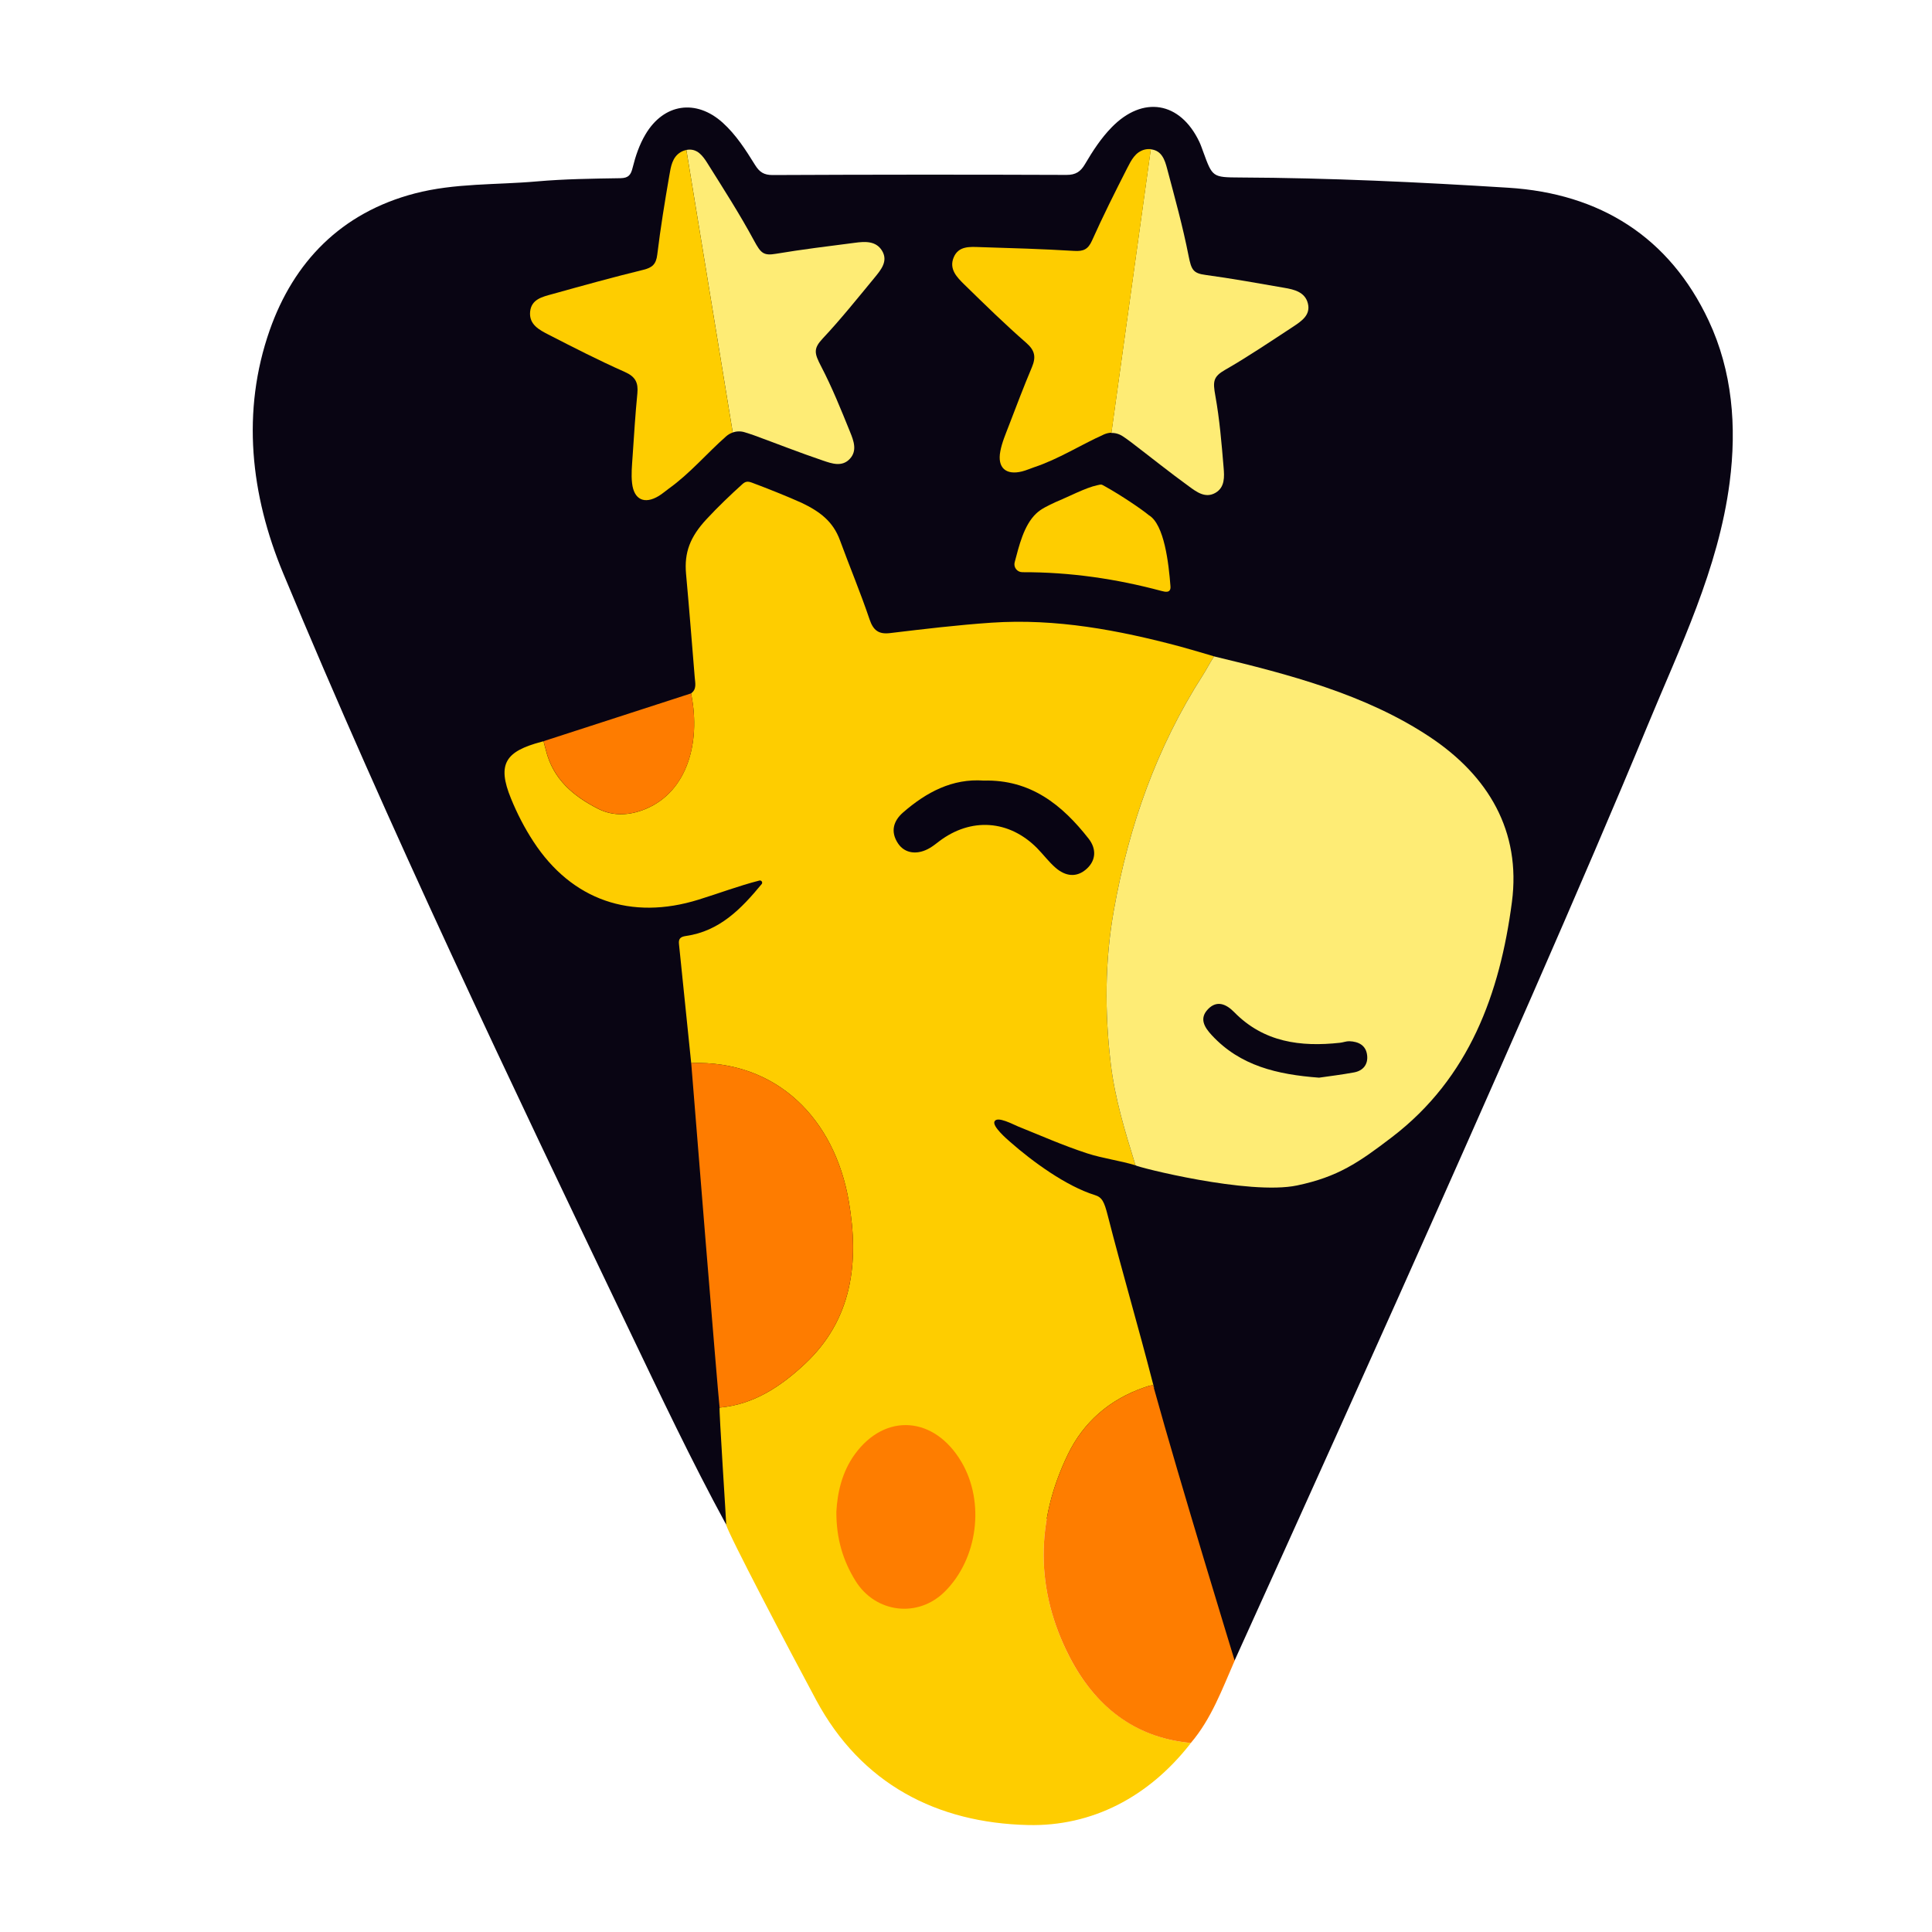
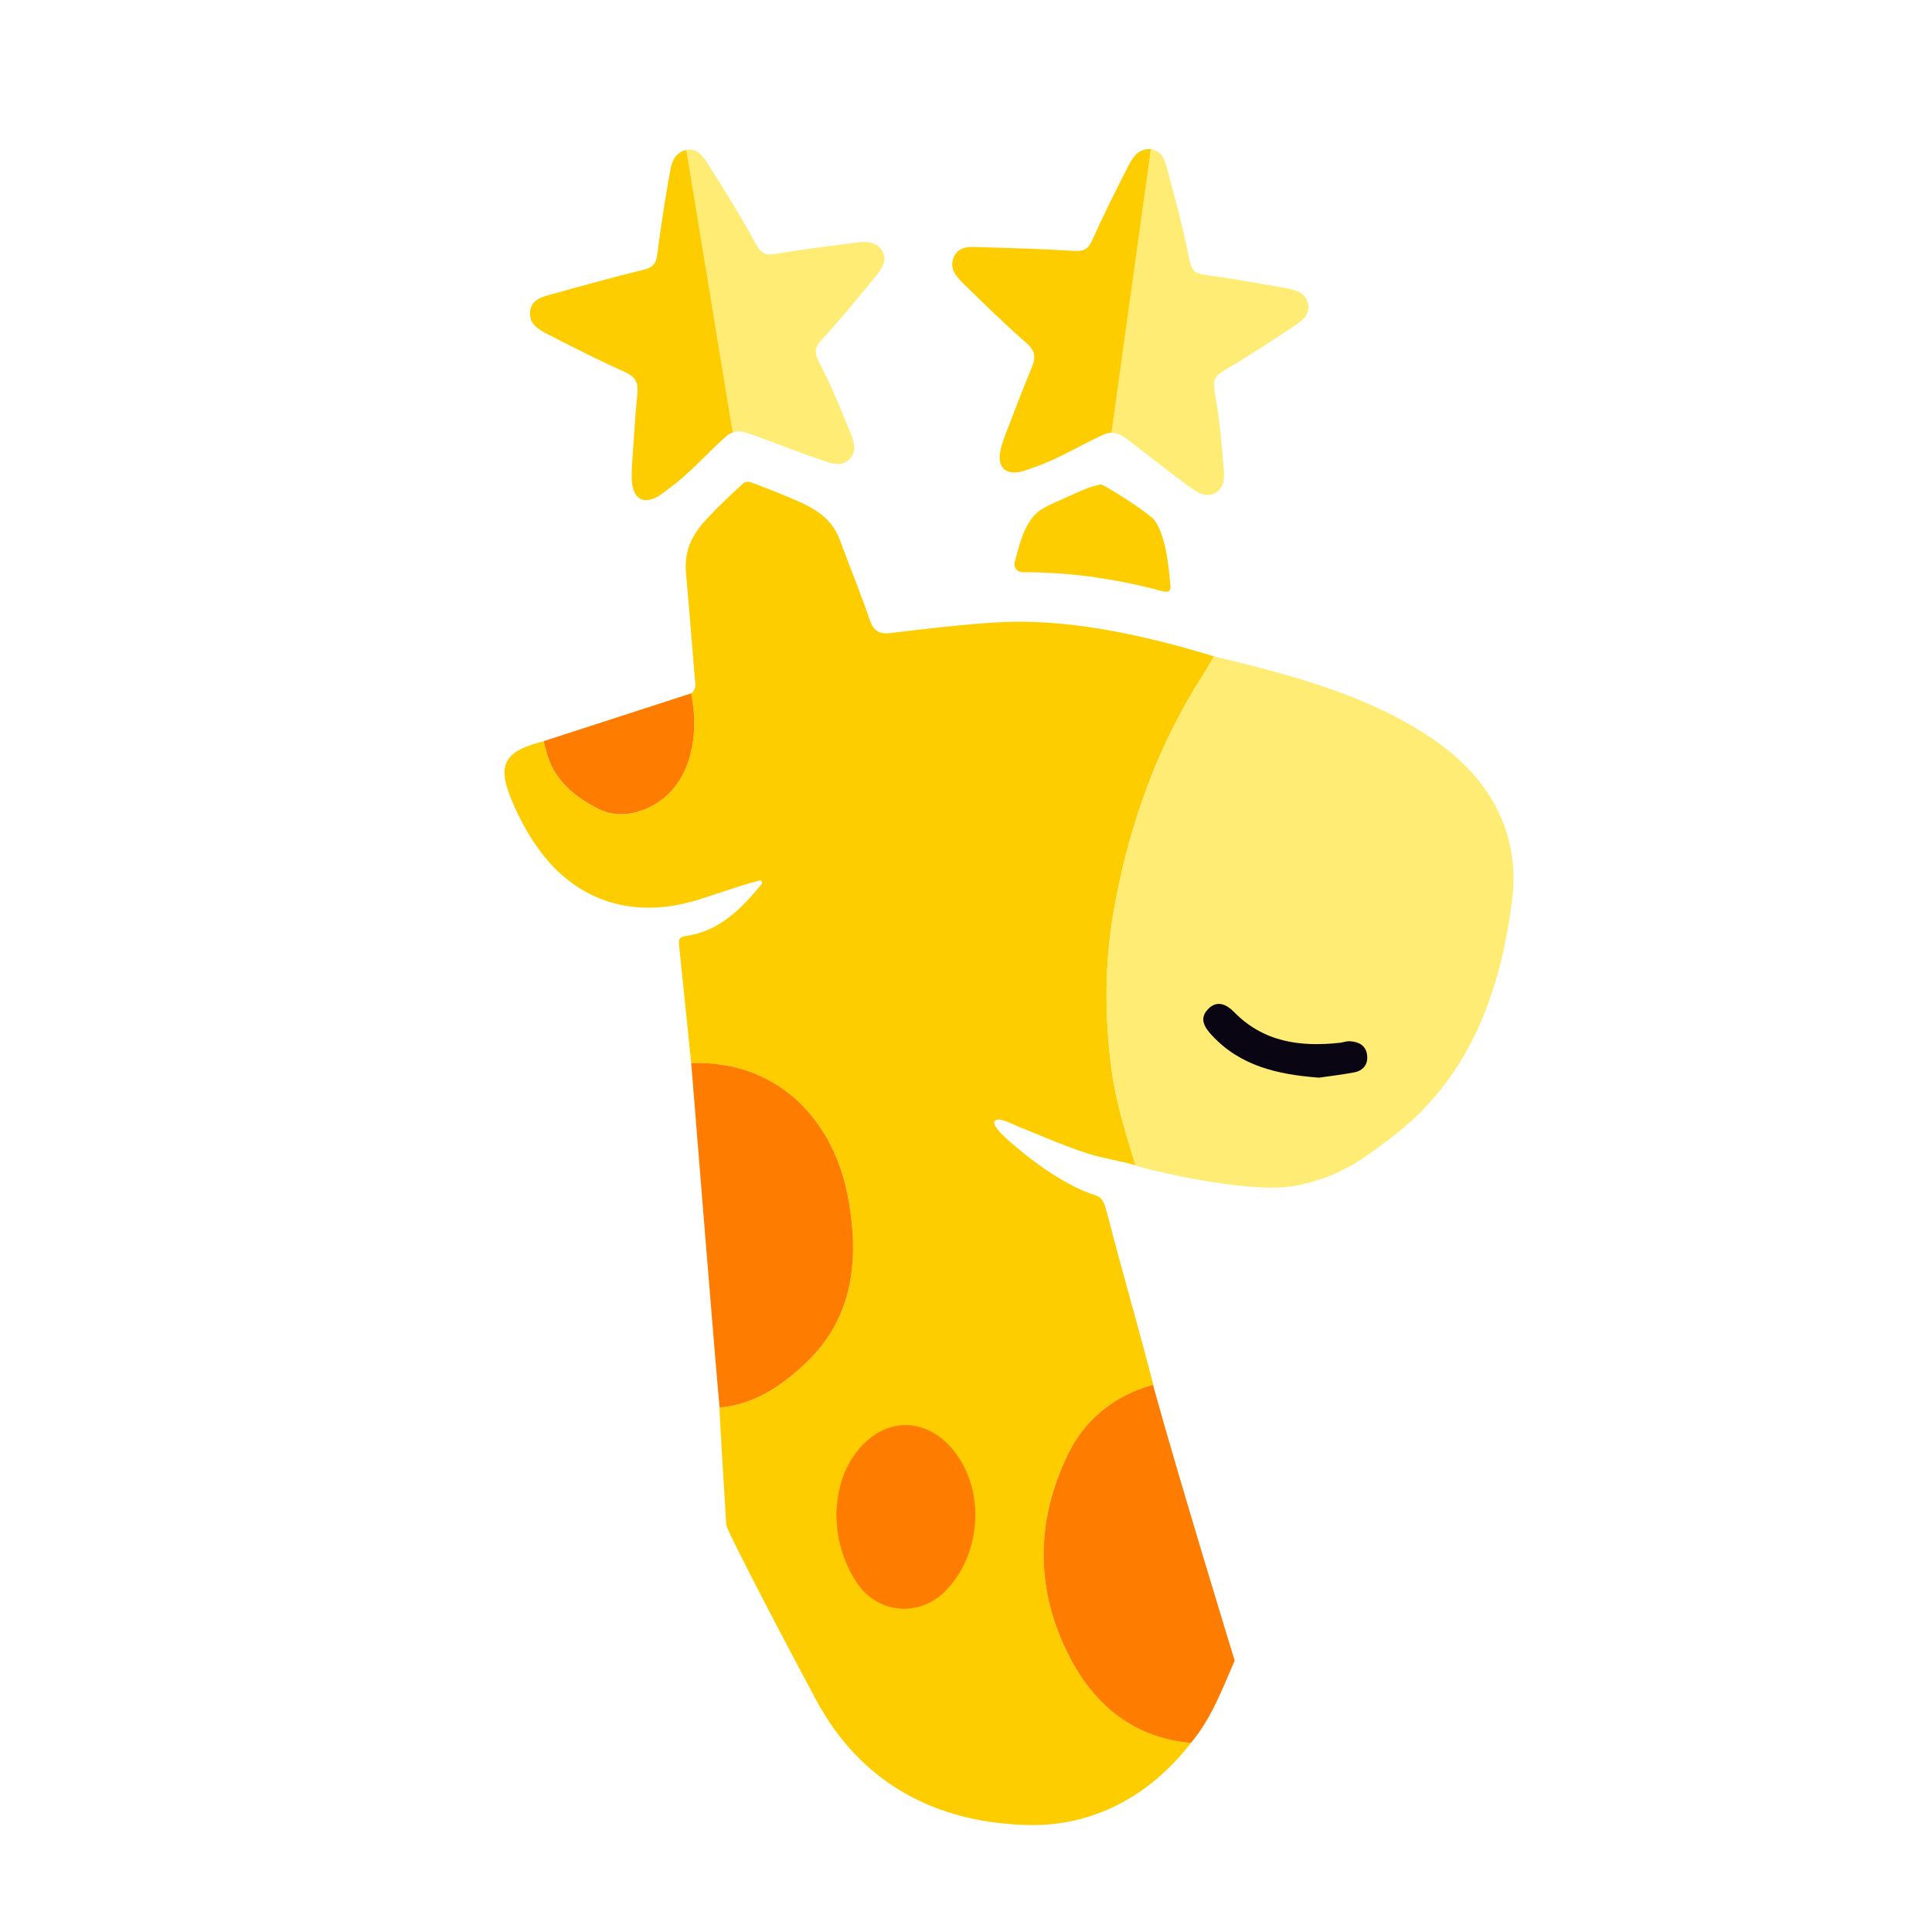
<svg xmlns="http://www.w3.org/2000/svg" version="1.1" id="Camada_1" x="0px" y="0px" viewBox="0 0 3000 3000" style="enable-background:new 0 0 3000 3000;" xml:space="preserve">
  <style type="text/css">
	.st0{fill:#090513;}
	.st1{fill:#FECD00;}
	.st2{fill:#FE7D00;}
	.st3{fill:#FE7C00;}
	.st4{fill:#FEEC75;}
	.st5{fill:#080413;}
</style>
  <g>
    <g>
      <g>
-         <path class="st0" d="M2653.2,497.9c-60.9-129.7-168.5-197.5-311.3-206.4c-138.7-8.7-277.5-15.3-416.5-15.9     c-42.7-0.2-42.7-0.6-56.9-39.5c-2-5.4-3.8-10.8-6.2-15.9c-29.8-62.6-87.7-72.2-136.1-22.5c-16.6,17-29.5,36.9-41.5,57.3     c-6.7,11.4-14.3,16.7-28.7,16.6c-152.2-0.6-304.3-0.5-456.4,0.2c-13.5,0-20.3-4.7-27-15.4c-14.6-23.5-29.5-47-50.4-65.9     c-41.3-37.2-91.4-29.8-119.8,18c-9.7,16.3-15.6,34-20.1,52.1c-2.7,10.9-6.3,15.9-18.9,16.1c-43.4,0.7-86.8,1.2-129.9,5     c-63.2,5.6-127,2.4-189.5,18.7c-114.3,29.9-188,106.4-225.2,212.3c-44.2,126.2-29.7,255.8,20.9,377.4     c165.5,398,351.4,786.9,537.5,1175.6c48.4,101,96.3,202.3,149.9,300.8c0.1-0.1,0.2-0.2,0.3-0.3c0.1-0.1,0.2-0.2,0.2-0.2     c0.1,1.3,0.1,2,0.1,2c2.7,13.1,289-34.8,430-31.5c99.9,2.4,359.5,242.2,359.5,242.2s0-0.1-0.1-0.3     c12.6-28.5,449.4-986.7,640.6-1450.2c50.9-123.4,110.6-244.2,128.1-379.2C2697,662.2,2690,576.3,2653.2,497.9z" />
        <g>
          <g>
            <g>
              <path class="st1" d="M1660.8,2572.8c-53.3-103.2-53.2-210.2-2.4-314.8c24.2-49.9,64.8-85.1,118.4-103.6        c6.7-2.3,6.6-2.4,13.7-3.6c0.4,1.6,0.9,3.1,1.3,4.7c0.2-0.6,0.2-1.2,0-1.8c-0.6-2.2-1.2-4.4-1.8-6.5        c-22.3-86.9-47.7-172.9-69.9-259.8c-5.5-21.4-8.7-28.2-20-31.7c-44.8-13.9-97.3-52.4-131.6-82.6c-5.5-4.8-27.7-24-24.3-31.6        c4.1-9.2,29.6,4.9,37,7.8c35,14,68.1,28.9,107.2,41.7c23.6,7.7,51,11.2,74.8,18.5c-16.1-52-32.1-103.8-38.5-158.4        c-9.4-79.7-9.2-158.6,4.9-237.8c23.2-130.4,66.4-253,138.2-364.9c6.4-10,9-16,17.4-29.2c0.4,0.1,0.7,0.2,1.1,0.3        c-17.8-5.2-35.5-10.6-53.5-15.5c-96.1-25.6-192.8-43.9-293.3-37.1c-52.8,3.6-105.3,9.9-157.8,16.2c-17.1,2-25.6-4.1-31.4-21.2        c-14-41.5-31-82-46.1-123.2c-10.7-29.1-31.1-44.4-59.6-58c-24.9-11.1-52.6-22.1-76.9-31.2c-7-2.6-10.4-1.9-15.3,2.6        c-17.5,15.8-37.4,34.7-55.8,54.6c-24.9,27-34.3,51.1-31.3,84.4c4.9,53.6,9.1,107.3,13.5,160.9c0.7,8.7,3.4,18.1-5.7,24.7        c0.2,1.2,0.5,2.3,0.7,3.5c0,0,0,0,0,0c0,0,0,0.1,0,0.2c13.7,71.6-5.8,148.4-71.2,175.7c-24.4,10.2-50,11.7-73.2,0.1        c-38.6-19.4-70.8-46.3-81.7-91.1c-0.2-0.8-0.4-1.6-0.6-2.3c-0.1-0.4-0.2-0.7-0.3-1.1c-0.1-0.3-0.2-0.7-0.3-1        c-0.1-0.5-0.3-1-0.4-1.5c0-0.1-0.1-0.3-0.1-0.4c-0.2-0.7-0.4-1.3-0.5-1.9c0,0,0,0,0,0c0,0,0,0,0,0c-0.6-2.2-1.1-4.1-1.5-5.9        c0,0-1.6,0.4-3.4,0.9c-55.2,14.7-69.3,33.9-47.2,87.9c9.5,23.3,21,45.7,34.8,66.8c59.5,91.4,151.9,122.9,256.4,90.4        c31.5-9.7,62.4-21.5,94.6-29.7c3.2-0.8,5.6,3,3.5,5.5c-31.6,38.3-65.2,73.1-117.7,80.6c-8.2,1.2-11.6,4.1-10.7,12.4        c6.4,61.1,12.8,126,19.2,187.1c-0.1-0.8-0.1-1.6-0.2-2.2c132.6-4.6,222.8,86.3,244.8,215.1c16.1,94.2,5.7,182.9-68.5,252.3        c-37,34.6-79.1,62.9-132.2,67.6c-1.3,0.7,10.6,181.1,10.3,182.2c2.7,13.1,97.5,193.6,139.5,271.7        c70.3,130.9,188,191,329,194.3c99.9,2.4,187.5-43.9,251.5-125.5c0.5-0.6,0.8-0.9,1.4-1.9        C1760.8,2698.2,1699.5,2647.7,1660.8,2572.8z" />
              <path class="st2" d="M1791.8,2155.5c-0.4-1.6-0.9-3.2-1.3-4.7c-7.1,1.2-7,1.3-13.7,3.6c-53.6,18.5-94.2,53.7-118.4,103.6        c-50.8,104.6-50.9,211.6,2.4,314.8c38.7,74.9,99.3,125.3,187.6,133.6c0.2,0,0.4,0,0.7,0.1c32-37.6,48.6-83.4,68.1-127.9        C1917.2,2578.6,1831.3,2298.7,1791.8,2155.5z" />
            </g>
            <path class="st3" d="M1318.1,1865.8c-22-128.8-112.2-219.7-244.8-215.1c0,0.6,0.1,1.4,0.2,2.2c4.2,53.9,40.5,502.3,43.9,532.8       c53.1-4.7,95.2-33,132.2-67.6C1323.8,2048.7,1334.2,1960,1318.1,1865.8z" />
          </g>
          <path class="st4" d="M2219.7,1144c-99.7-66.1-219-97-333.4-124.5c-0.4-0.1-0.7-0.2-1.1-0.3c-8.4,13.2-11,19.2-17.4,29.2      c-71.8,111.9-115,234.5-138.2,364.9c-14.1,79.2-14.3,158.1-4.9,237.8c6.4,54.6,22.4,106.4,38.5,158.4      c0.7,2.3,176.2,47.1,251.2,31.2c63-13.3,95.1-35.2,147.5-75.3c119.8-91.8,167.2-223,185.8-364.7      C2362.1,1290.8,2311.2,1204.6,2219.7,1144z" />
        </g>
        <path class="st3" d="M1073.8,1080.4c0-0.1,0-0.1,0-0.2c-0.2-1.2-0.5-2.3-0.7-3.5c-78.6,25.5-150.5,48.7-229,74.2     c0.2,0.8,1.2,5,1.5,5.9c0,0,0,0,0,0c0.2,0.6,0.3,1.3,0.5,1.9c0,0.1,0.1,0.3,0.1,0.4c0.1,0.5,0.3,1,0.4,1.5c0.1,0.3,0.2,0.7,0.3,1     c0.1,0.4,0.2,0.7,0.3,1.1c0.2,0.7,0.4,1.5,0.6,2.3c10.9,44.8,43.1,71.7,81.7,91.1c23.2,11.6,48.8,10.1,73.2-0.1     C1068.1,1228.8,1087.5,1151.9,1073.8,1080.4z" />
      </g>
    </g>
    <path class="st1" d="M1575.6,873c6.7-25,14-57.1,33.3-75.5c8-7.6,17.4-11.7,29.4-17.5c20.2-8.3,47.9-22.9,65.4-26.5   c7-1.4,5.5-2,12.3,1.8c24.5,13.6,56.8,35.4,67.8,44.6c24.2,14.2,31,75.3,33.7,110.6c0.8,10.9-8.3,8.6-14,7.1   c-70.3-18.8-141.6-29.3-215.9-29.1C1579.3,888.5,1573.5,880.8,1575.6,873z" />
    <path class="st2" d="M1298.7,2347.6c1.5-29,8.5-61.8,28.8-89.6c47.3-64.9,123.7-58.9,165.5,12.2c36.7,62.4,25.4,150.4-26.1,201.4   c-41.5,41.2-107.4,33.3-138.5-16.9C1309.1,2423.5,1298.6,2389.6,1298.7,2347.6z" />
-     <path class="st5" d="M1527.5,1212.1c72.7-1.9,121.8,37.6,163,90.3c11.7,15,12,32.9-3,46.6c-15.9,14.5-33.4,11.6-48.6-1.7   c-10.4-9.1-18.8-20.4-28.5-30.3c-43.6-44-102.8-48-152.1-10.6c-4.5,3.4-9,7.1-13.9,10c-19.3,11.7-39.4,9.3-50-6.8   c-12-18.1-7.3-34.8,8-48.1C1438.4,1230.2,1478.7,1208.6,1527.5,1212.1z" />
    <path class="st0" d="M2048.2,1673.4c-65-4.9-122.5-18.3-166.6-66c-11.7-12.6-19.7-26.1-5.7-40.5c13.9-14.3,28.4-7.6,40.5,4.7   c45.9,46.9,103.1,54.3,164.4,47.6c4.8-0.5,9.6-2.5,14.4-2.4c14.5,0.5,26.1,6.5,27.7,22.1c1.5,14-6.3,23.7-20.2,26.3   C2083.4,1668.8,2064,1671.1,2048.2,1673.4z" />
  </g>
  <g>
    <path class="st4" d="M1358.3,430.8c9.8-12,21.2-25.5,11.2-41.7c-9.5-15.3-26.5-14.2-42.1-12.1c-38,4.9-84.4,10.6-122.1,17   c-19.8,3.4-23.8-0.8-34.5-20.5c-22-40.8-47.2-80-71.9-119.4c-7.5-12-16.2-24.2-32.5-21.4c-0.2,0-0.4,0.1-0.6,0.1l72,438.7   c5.9-2,12.4-2.2,18.5-0.3c4.8,1.5,9.6,3,14.4,4.7c35.8,13.1,71.2,27.1,107.3,39.3c13.5,4.6,29.4,10.3,41.5-2.6   c12-12.7,6-28.3,0.6-41.6c-14-34.6-28-69.4-45.2-102.4c-10.4-20-12.2-27.2,2.7-43.1C1304.4,497.1,1333.4,461,1358.3,430.8z" />
    <path class="st1" d="M1057,236.2c-13.1,7.8-15.3,22.4-17.6,35.9c-7.1,41-13.8,82-18.8,123.3c-1.8,14.9-7.7,20.2-21.8,23.6   c-47.5,11.6-94.6,24.7-141.7,37.8c-14.8,4.1-31.9,7.8-33.9,27c-2.1,20,14.1,28.4,28.5,35.8c39.2,20.1,78.4,40.2,118.6,58   c16.5,7.3,21,16.7,19.4,33.3c-3.2,32.5-5.2,65.2-7.4,97.8c-0.9,13.8-2.4,27.9-0.8,41.6c2.9,25.8,19.4,33.2,41.5,19.8   c5.6-3.4,10.5-7.8,15.8-11.6c32.8-23.5,58.7-54.5,88.8-81c3-2.7,6.5-4.6,10.2-5.9l-72-438.7C1062.7,233.5,1059.7,234.6,1057,236.2z   " />
  </g>
  <g>
    <path class="st4" d="M2007.8,507.4c12.9-8.6,27.8-18.1,23-36.5c-4.5-17.4-21.1-21.4-36.6-24c-37.7-6.6-83.7-14.8-121.7-19.9   c-19.9-2.6-22.5-7.9-26.9-29.8c-8.9-45.5-21.4-90.4-33.3-135.3c-3.6-13.7-8.3-27.9-24.8-30c-0.2,0-0.4,0-0.6,0l-61.2,440.4   c6.2-0.2,12.4,1.6,17.8,5.2c4.2,2.8,8.3,5.7,12.4,8.8c30.3,23.1,60,47,90.8,69.3c11.5,8.4,25,18.5,40.4,9.8   c15.2-8.6,14.1-25.3,12.9-39.6c-3.1-37.2-6.2-74.6-12.8-111.2c-4-22.2-3.6-29.6,15.3-40.4C1936.7,554.7,1975.1,528.8,2007.8,507.4z   " />
    <path class="st1" d="M1777.7,232.2c-14.8,3.6-21.2,16.8-27.5,29.1c-18.9,37.1-37.5,74.2-54.5,112.2c-6.1,13.7-13.3,17-27.8,16.1   c-48.8-3-97.7-4.4-146.5-5.9c-15.4-0.5-32.8-2-40.4,15.7c-7.9,18.5,5.1,31.3,16.6,42.6c31.5,30.8,63,61.6,96.1,90.5   c13.6,11.9,15.1,22.2,8.7,37.6c-12.7,30.1-24.3,60.7-36,91.2c-4.9,12.9-10.6,25.9-13.1,39.5c-4.9,25.5,8.7,37.5,33.8,31.2   c6.4-1.6,12.3-4.3,18.5-6.4c38.3-12.7,72.2-34.7,108.8-51.1c3.7-1.6,7.6-2.5,11.5-2.6l61.2-440.4   C1784,231.3,1780.8,231.5,1777.7,232.2z" />
  </g>
</svg>